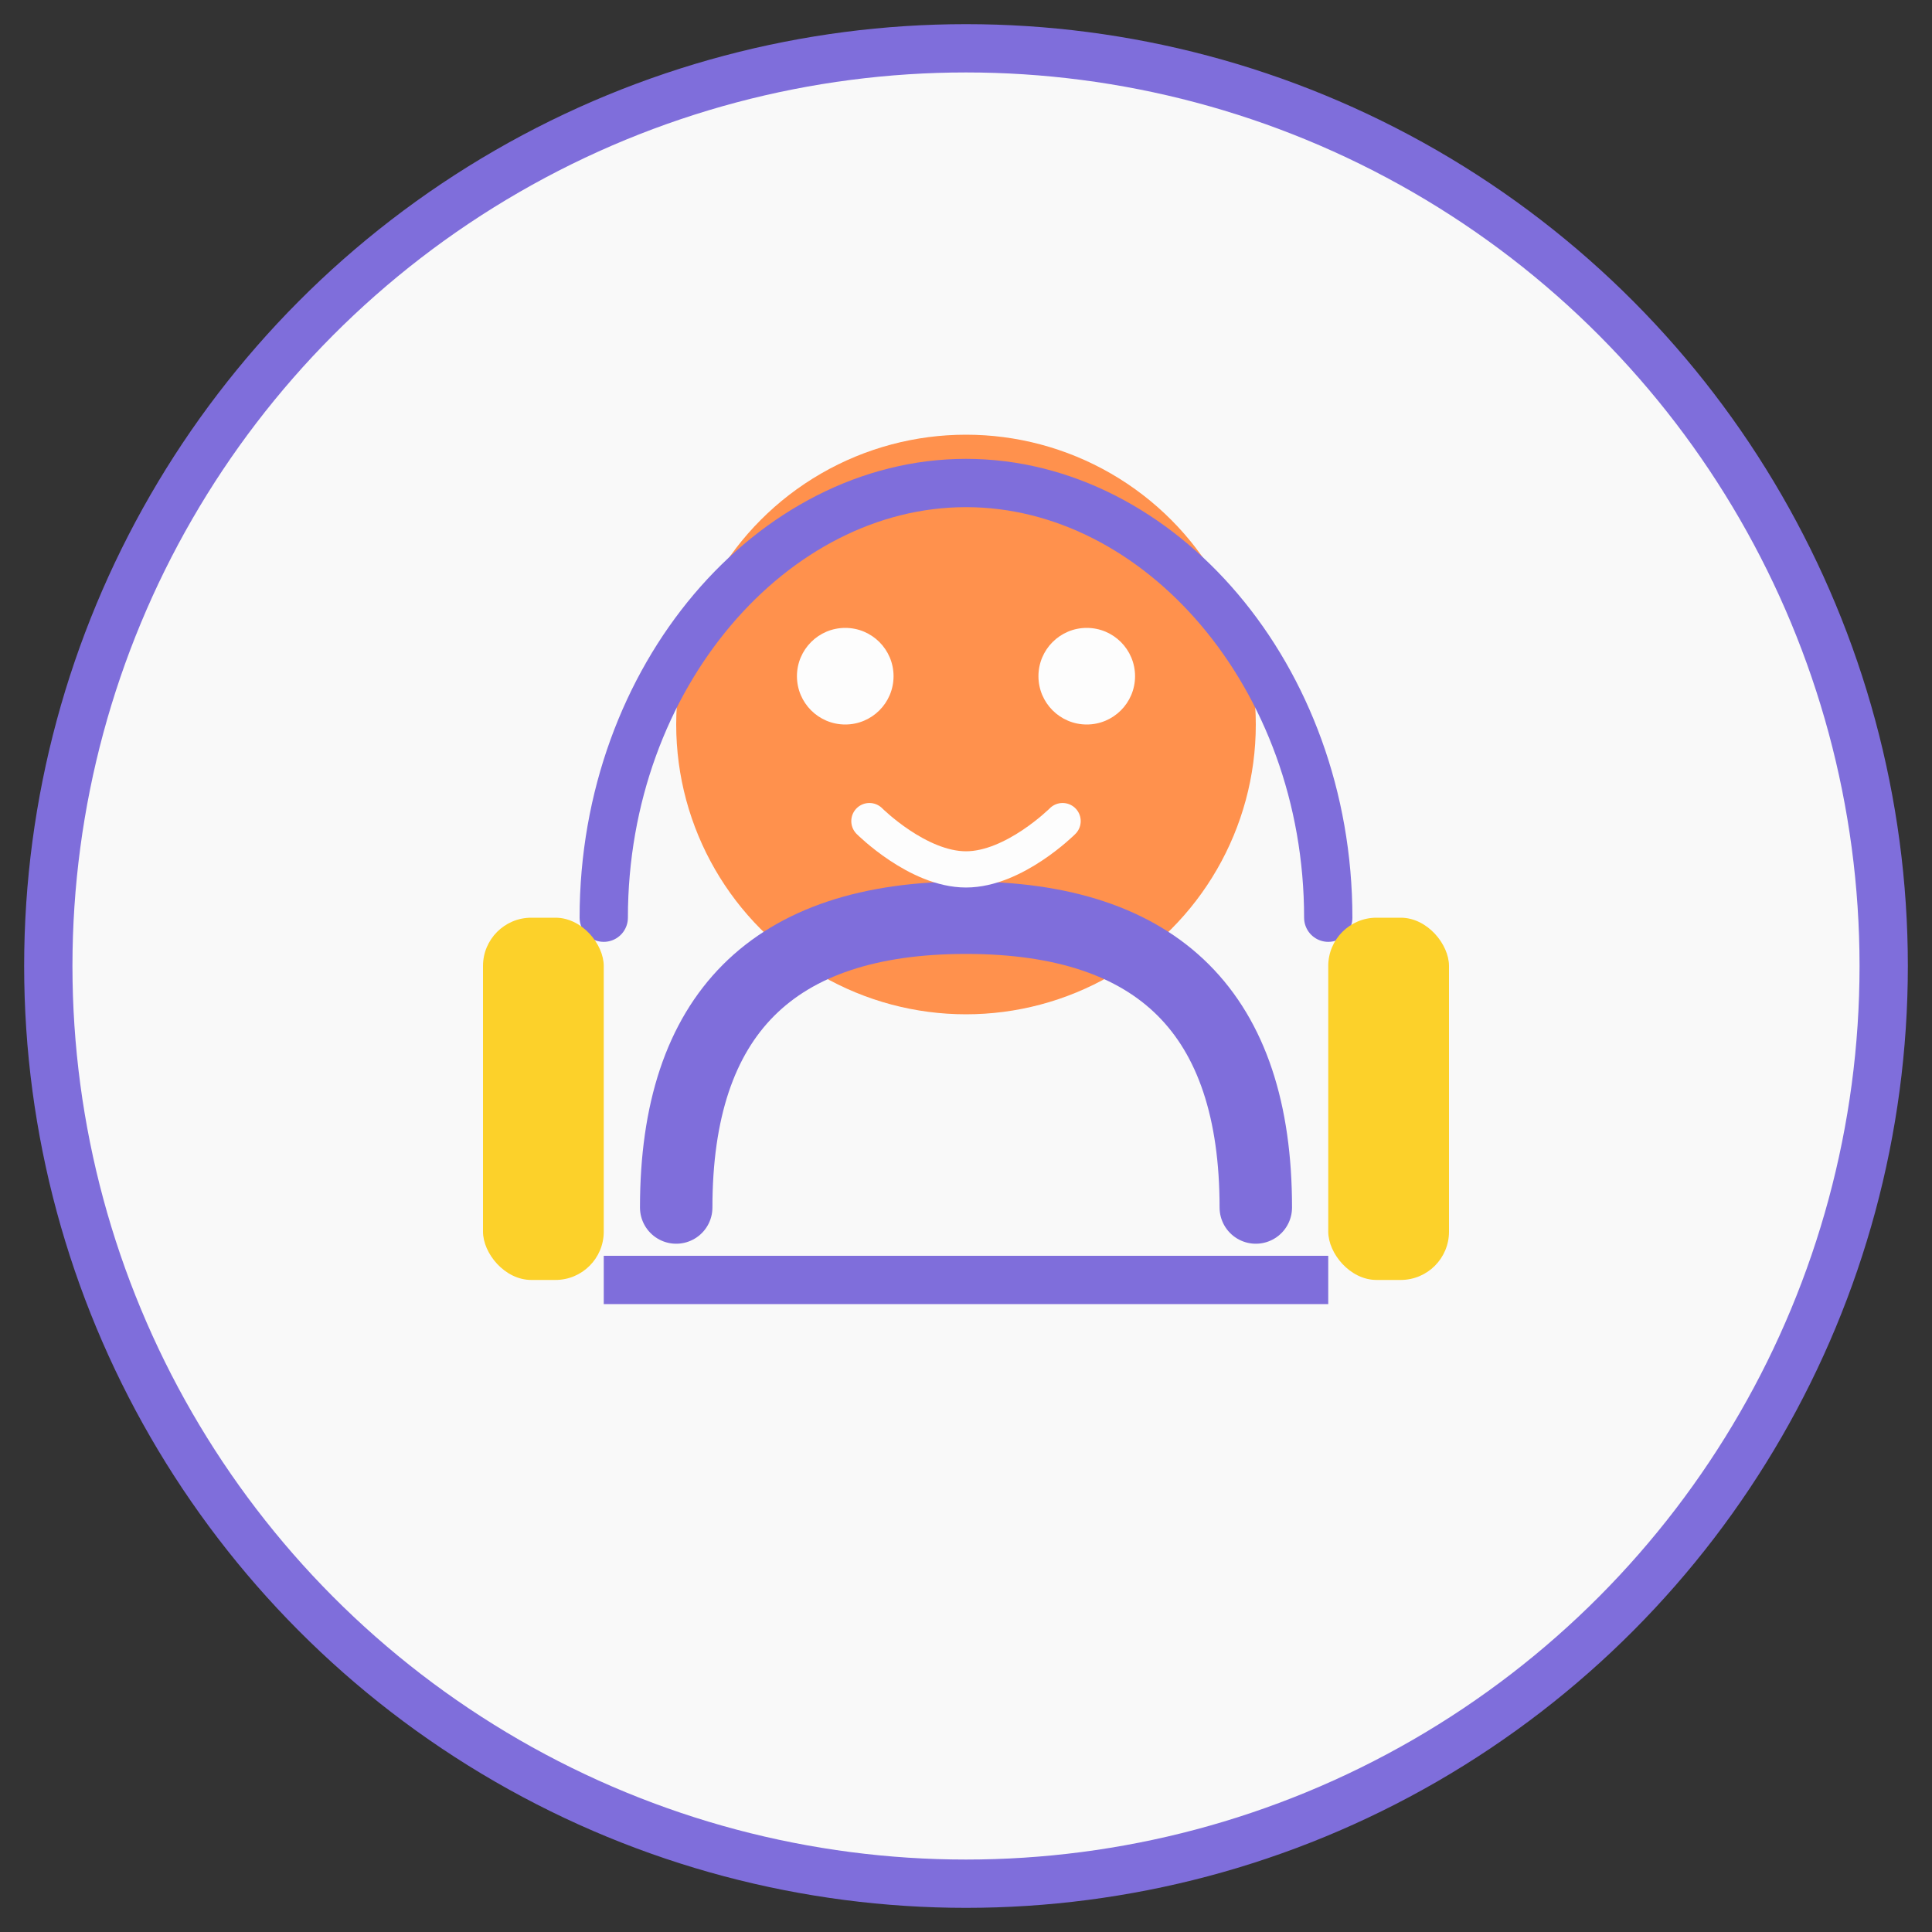
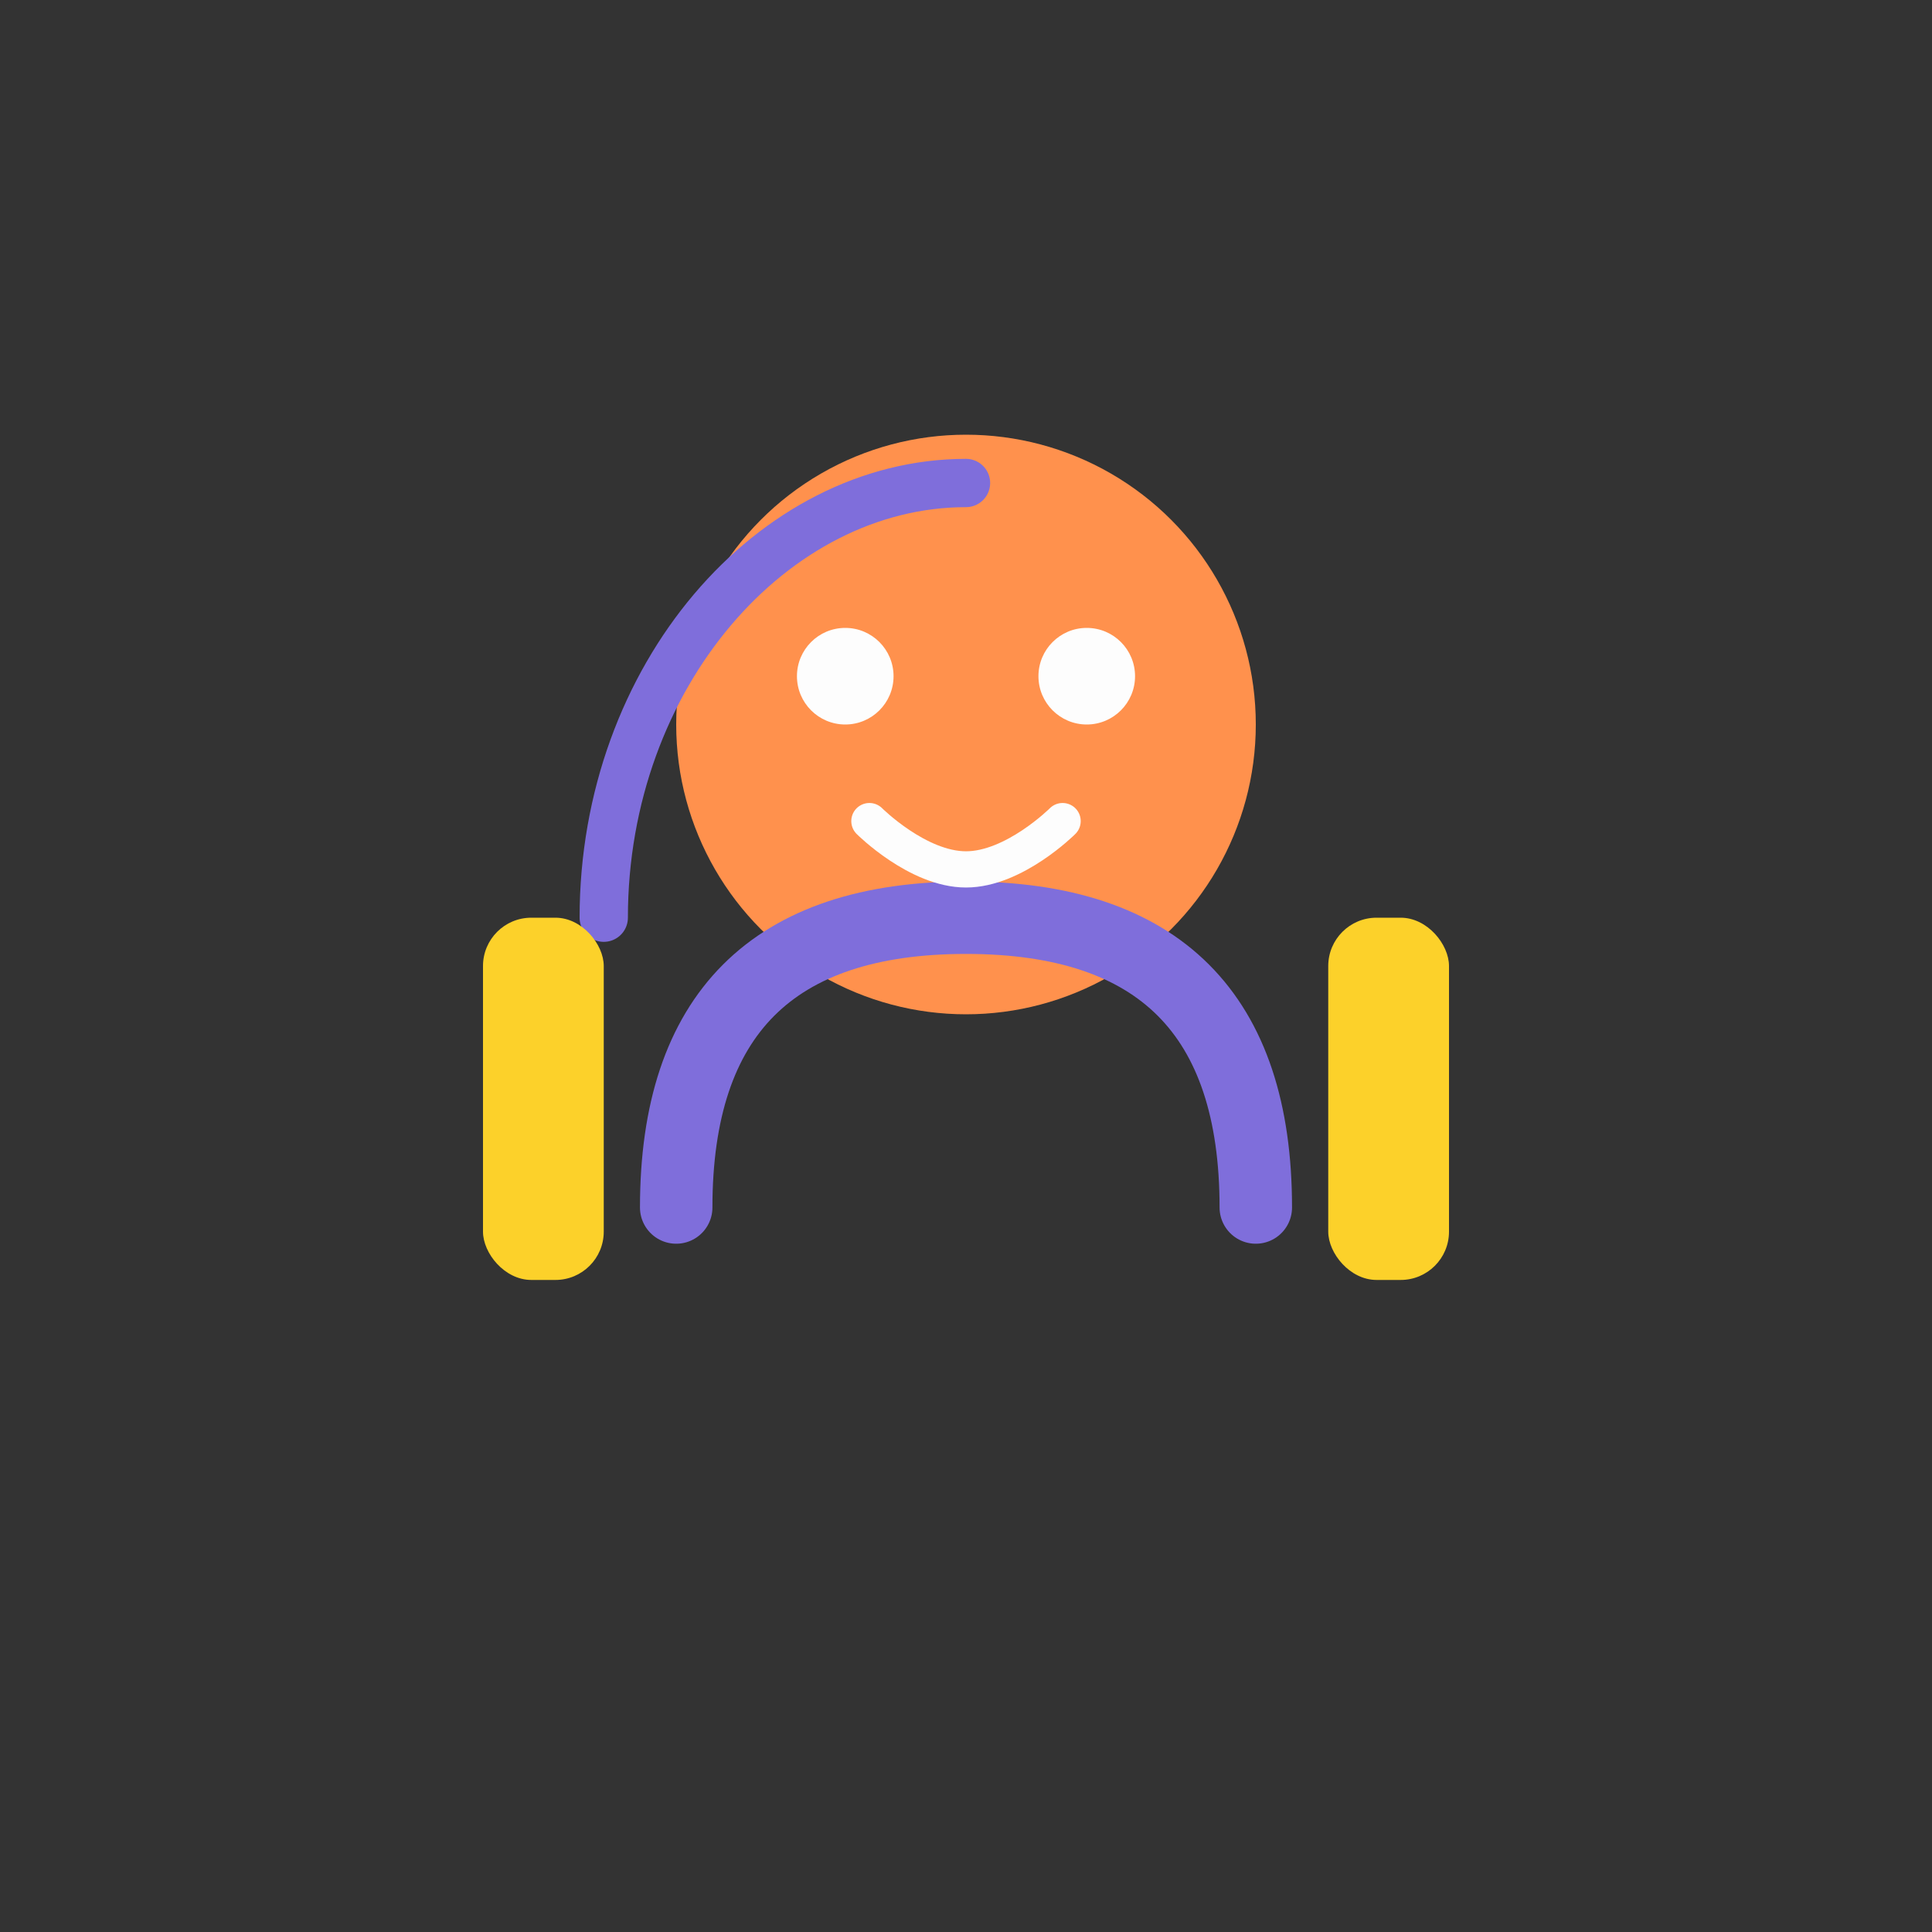
<svg xmlns="http://www.w3.org/2000/svg" width="80" height="80" viewBox="0 0 80 80">
  <rect x="0" y="0" width="80" height="80" fill="#333333" stroke="none" />
-   <circle cx="40" cy="40" r="38" fill="#f9f9f9" stroke="#7F6EDB" stroke-width="2" />
  <circle cx="40" cy="30" r="12" fill="#FF914D" />
  <path d="M28 50 C28 42 32 38 40 38 C48 38 52 42 52 50" fill="none" stroke="#7F6EDB" stroke-width="3" stroke-linecap="round" />
-   <path d="M25 38 C25 28 32 20 40 20 C48 20 55 28 55 38" fill="none" stroke="#7F6EDB" stroke-width="2" stroke-linecap="round" />
+   <path d="M25 38 C25 28 32 20 40 20 " fill="none" stroke="#7F6EDB" stroke-width="2" stroke-linecap="round" />
  <rect x="20" y="38" width="5" height="15" rx="2" fill="#FCD12A" />
  <rect x="55" y="38" width="5" height="15" rx="2" fill="#FCD12A" />
-   <path d="M25 53 L55 53" stroke="#7F6EDB" stroke-width="2" />
  <circle cx="35" cy="28" r="2" fill="#FDFDFD" />
  <circle cx="45" cy="28" r="2" fill="#FDFDFD" />
  <path d="M36 34 C36 34 38 36 40 36 C42 36 44 34 44 34" fill="none" stroke="#FDFDFD" stroke-width="1.5" stroke-linecap="round" />
</svg>